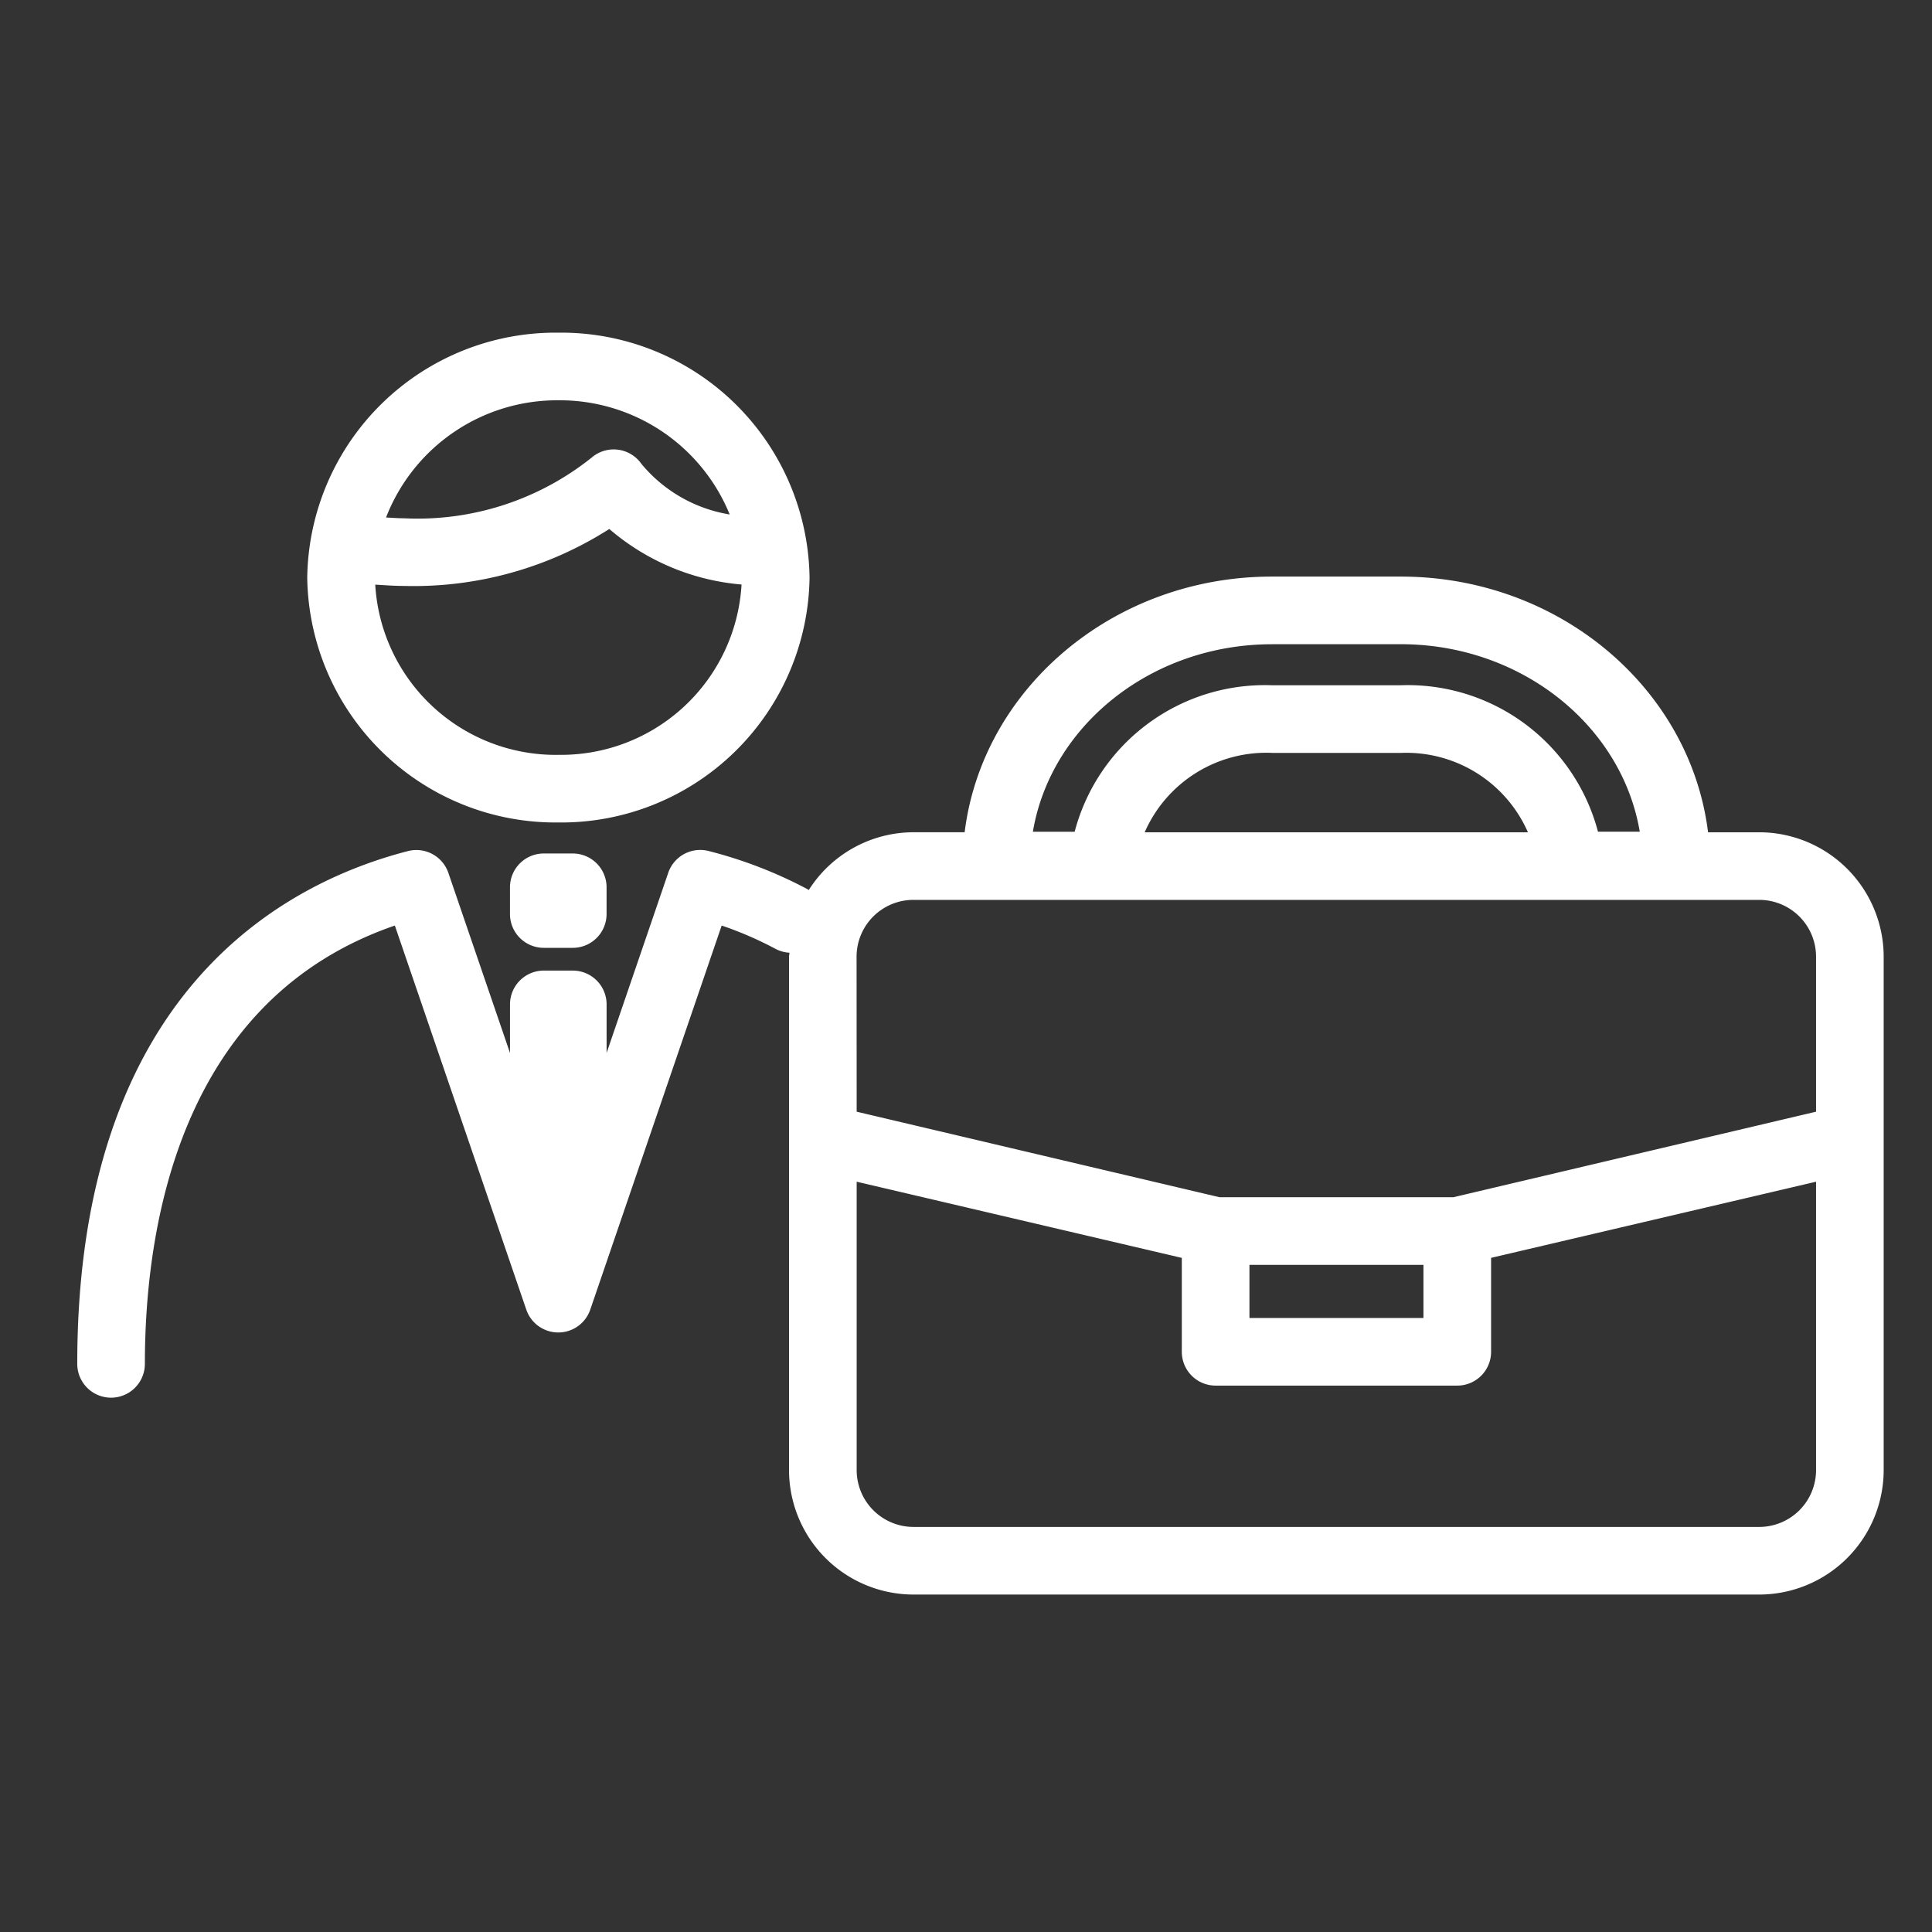
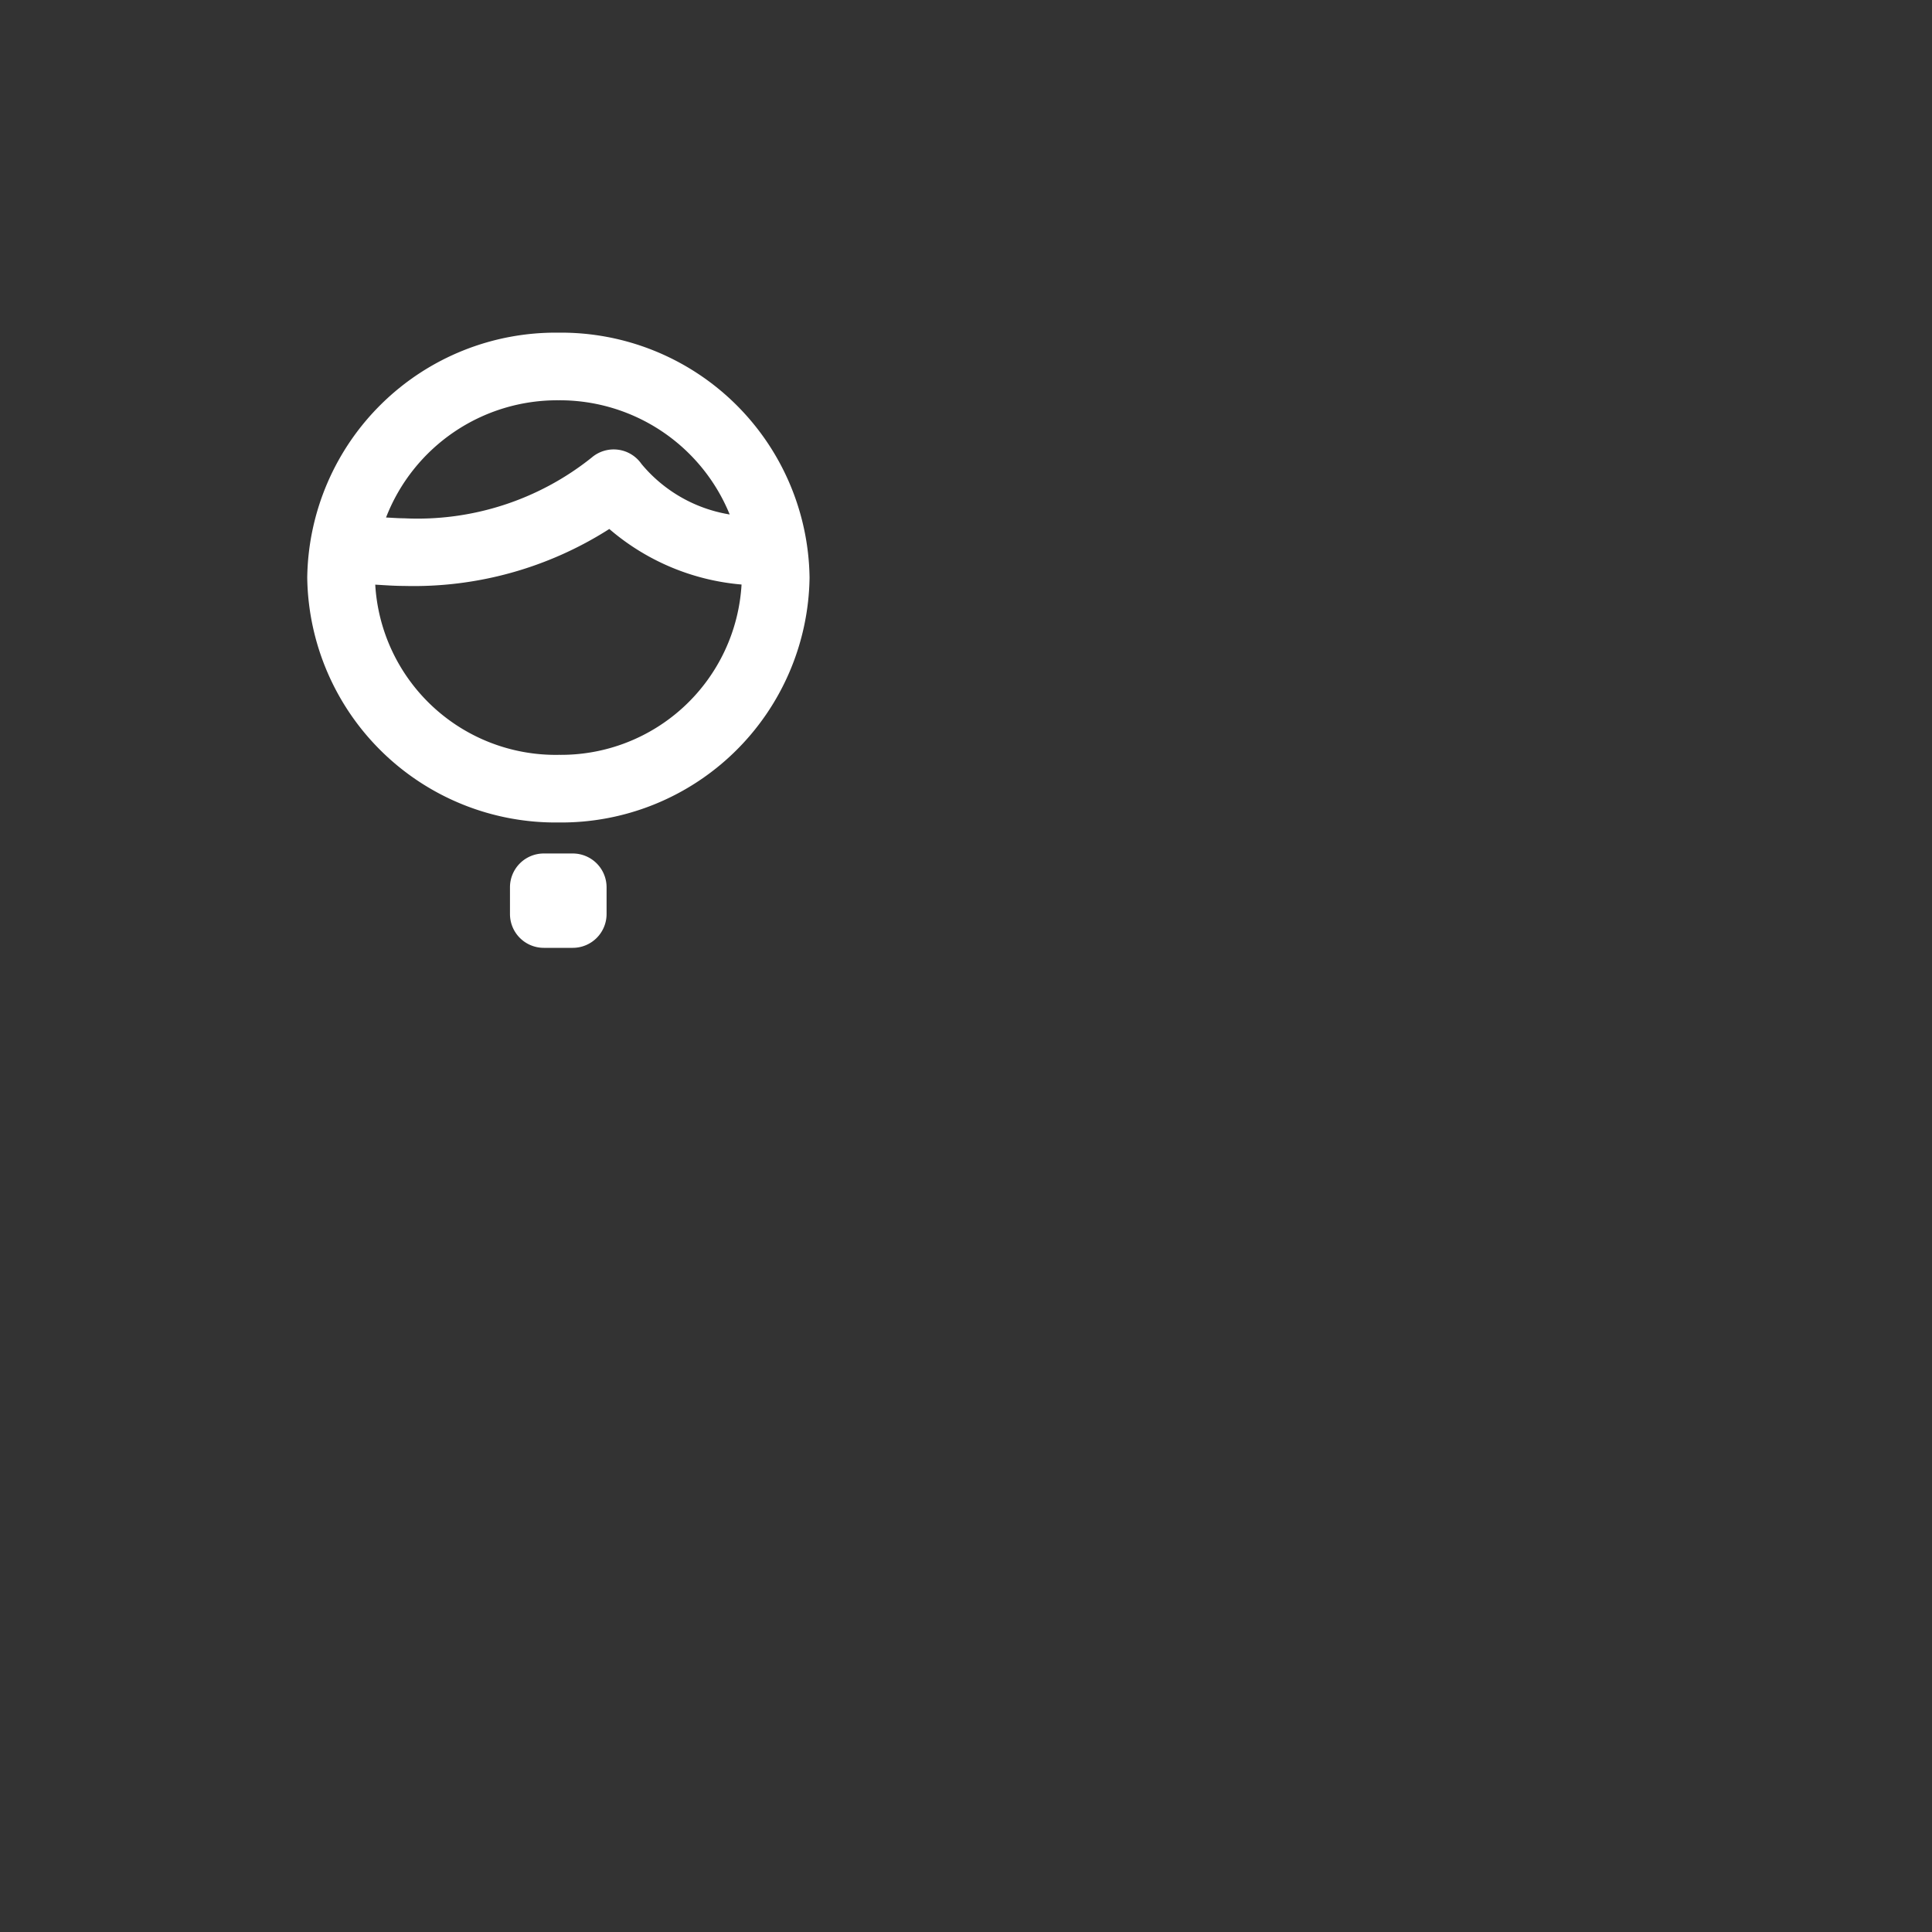
<svg xmlns="http://www.w3.org/2000/svg" width="80" height="80" viewBox="0 0 80 80">
  <rect x="0" y="0" width="80" height="80" fill="#333333" stroke="none" />
  <g transform="translate(-579.212 -23.169)">
    <rect width="80" height="80" transform="translate(579.212 23.169)" fill="#fff" opacity="0" />
    <g transform="translate(582.411 36.944)">
      <path d="M19.923,20.282a10.284,10.284,0,0,0,10.4-10.14A10.286,10.286,0,0,0,19.923,0a10.286,10.286,0,0,0-10.4,10.142,10.284,10.284,0,0,0,10.4,10.14m0-2.8a7.488,7.488,0,0,1-7.584-7.048c.4.023.789.053,1.184.053a15.046,15.046,0,0,0,8.508-2.358,9.639,9.639,0,0,0,5.476,2.3,7.487,7.487,0,0,1-7.584,7.052m0-14.681a7.6,7.6,0,0,1,7.093,4.728,6,6,0,0,1-3.654-2.093A1.4,1.4,0,0,0,21.3,5.173a11.541,11.541,0,0,1-7.773,2.513c-.247,0-.493-.022-.741-.032A7.6,7.6,0,0,1,19.923,2.8" fill="#fff" />
      <path d="M1.4,0H2.6A1.4,1.4,0,0,1,4,1.4V2.507a1.4,1.4,0,0,1-1.4,1.4H1.4A1.4,1.4,0,0,1,0,2.508V1.4A1.4,1.4,0,0,1,1.4,0Z" transform="translate(17.918 21.566)" fill="#fff" />
-       <path d="M74.8,25.84a5.159,5.159,0,0,0-5.154-5.152H67.528C66.792,14.738,61.37,10.1,54.8,10.1H49.47c-6.566,0-11.989,4.637-12.725,10.587H34.626A5.144,5.144,0,0,0,30.29,23.08c-.019-.011-.035-.026-.055-.037a18.329,18.329,0,0,0-4.089-1.579,1.4,1.4,0,0,0-1.674.9l-2.553,7.461V27.815a1.4,1.4,0,0,0-1.4-1.4h-1.2a1.4,1.4,0,0,0-1.4,1.4v2.011l-2.553-7.459a1.4,1.4,0,0,0-1.674-.9C8.578,22.785,0,27.3,0,42.7a1.4,1.4,0,0,0,2.8,0c0-5.553,1.381-15.066,10.351-18.15l5.443,15.905a1.4,1.4,0,0,0,2.648,0l5.442-15.905a14.837,14.837,0,0,1,2.226.964,1.408,1.408,0,0,0,.58.161c0,.057-.017.111-.017.169V47.1a5.158,5.158,0,0,0,5.152,5.152H69.647A5.159,5.159,0,0,0,74.8,47.1V33.391l0-.015,0-.009ZM48.538,38.6h7.205v2.2H48.538Zm.932-25.7H54.8c5,0,9.16,3.373,9.9,7.764h-1.73A8.146,8.146,0,0,0,54.8,14.6H49.47A8.144,8.144,0,0,0,41.3,20.666H39.57c.74-4.391,4.9-7.764,9.9-7.764m0,4.5H54.8a5.5,5.5,0,0,1,5.269,3.286H44.2A5.5,5.5,0,0,1,49.47,17.4m-17.2,8.438a2.354,2.354,0,0,1,2.352-2.351H69.647A2.354,2.354,0,0,1,72,25.84v6.418L56.98,35.8H47.3L32.274,32.258ZM72,47.1a2.355,2.355,0,0,1-2.353,2.352H34.626A2.355,2.355,0,0,1,32.274,47.1V35.157l13.463,3.154V42.2a1.4,1.4,0,0,0,1.4,1.4H57.144a1.4,1.4,0,0,0,1.4-1.4V38.31L72,35.157Z" fill="#fff" />
    </g>
  </g>
</svg>